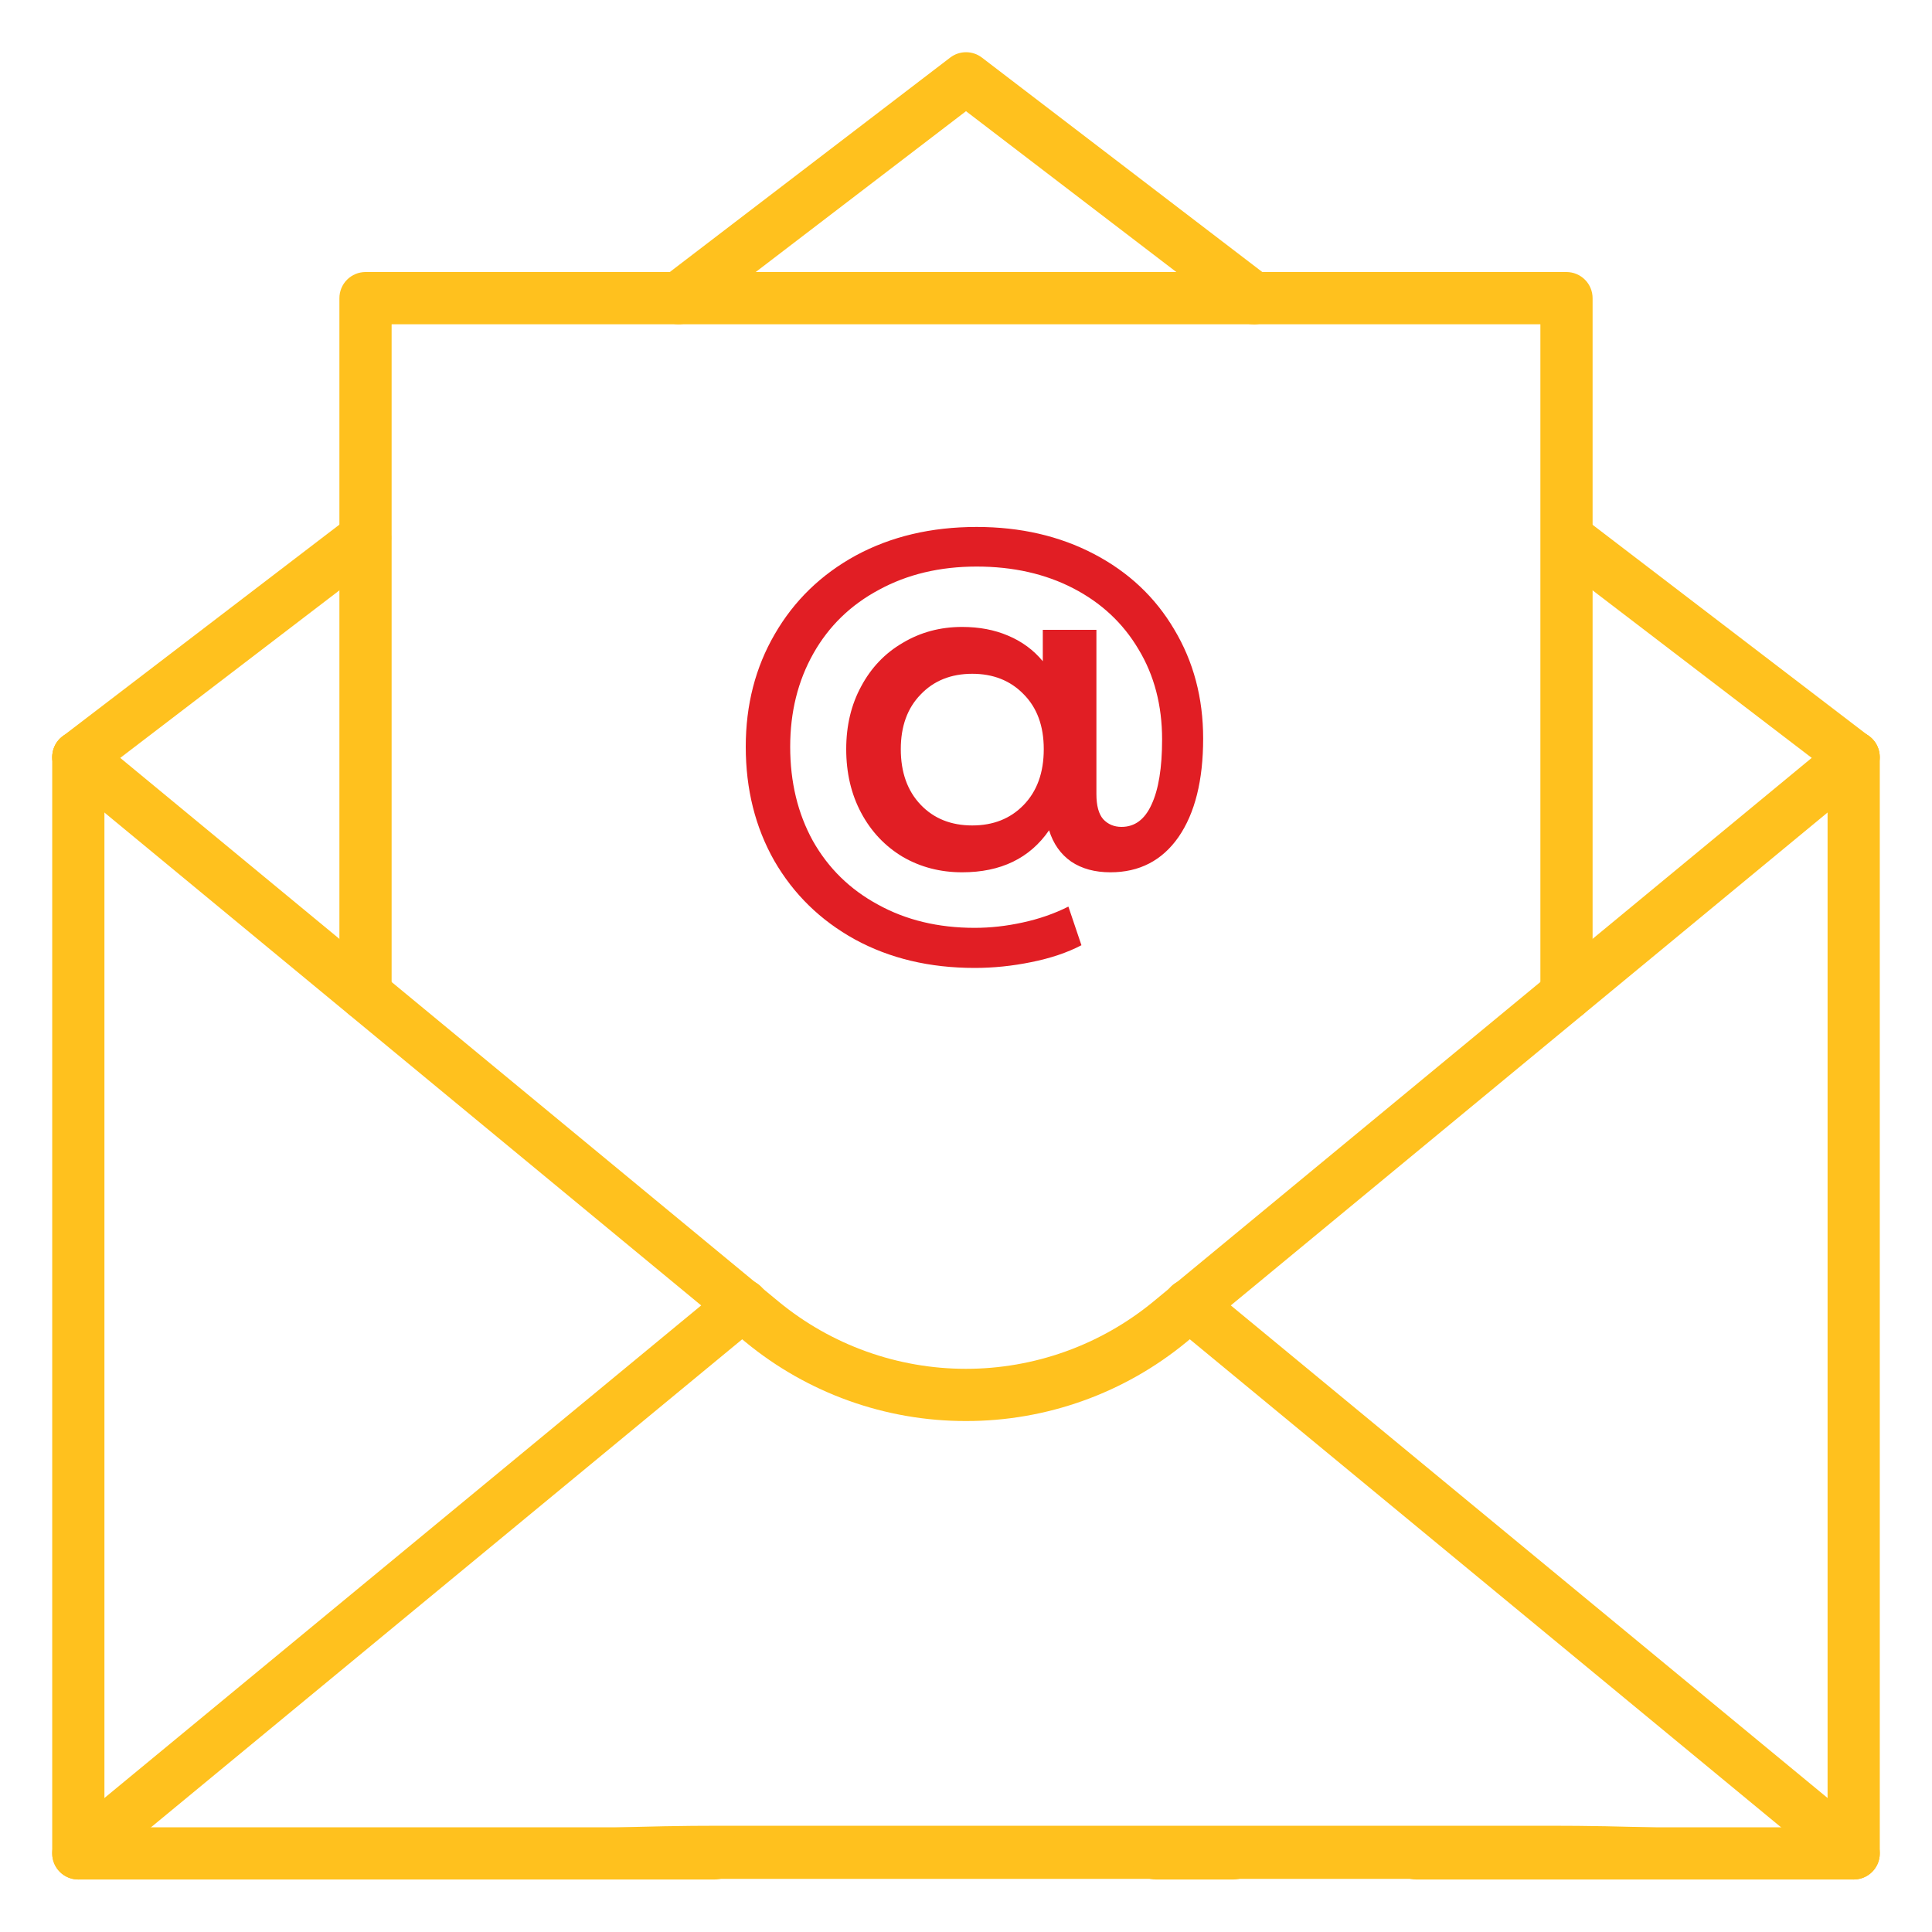
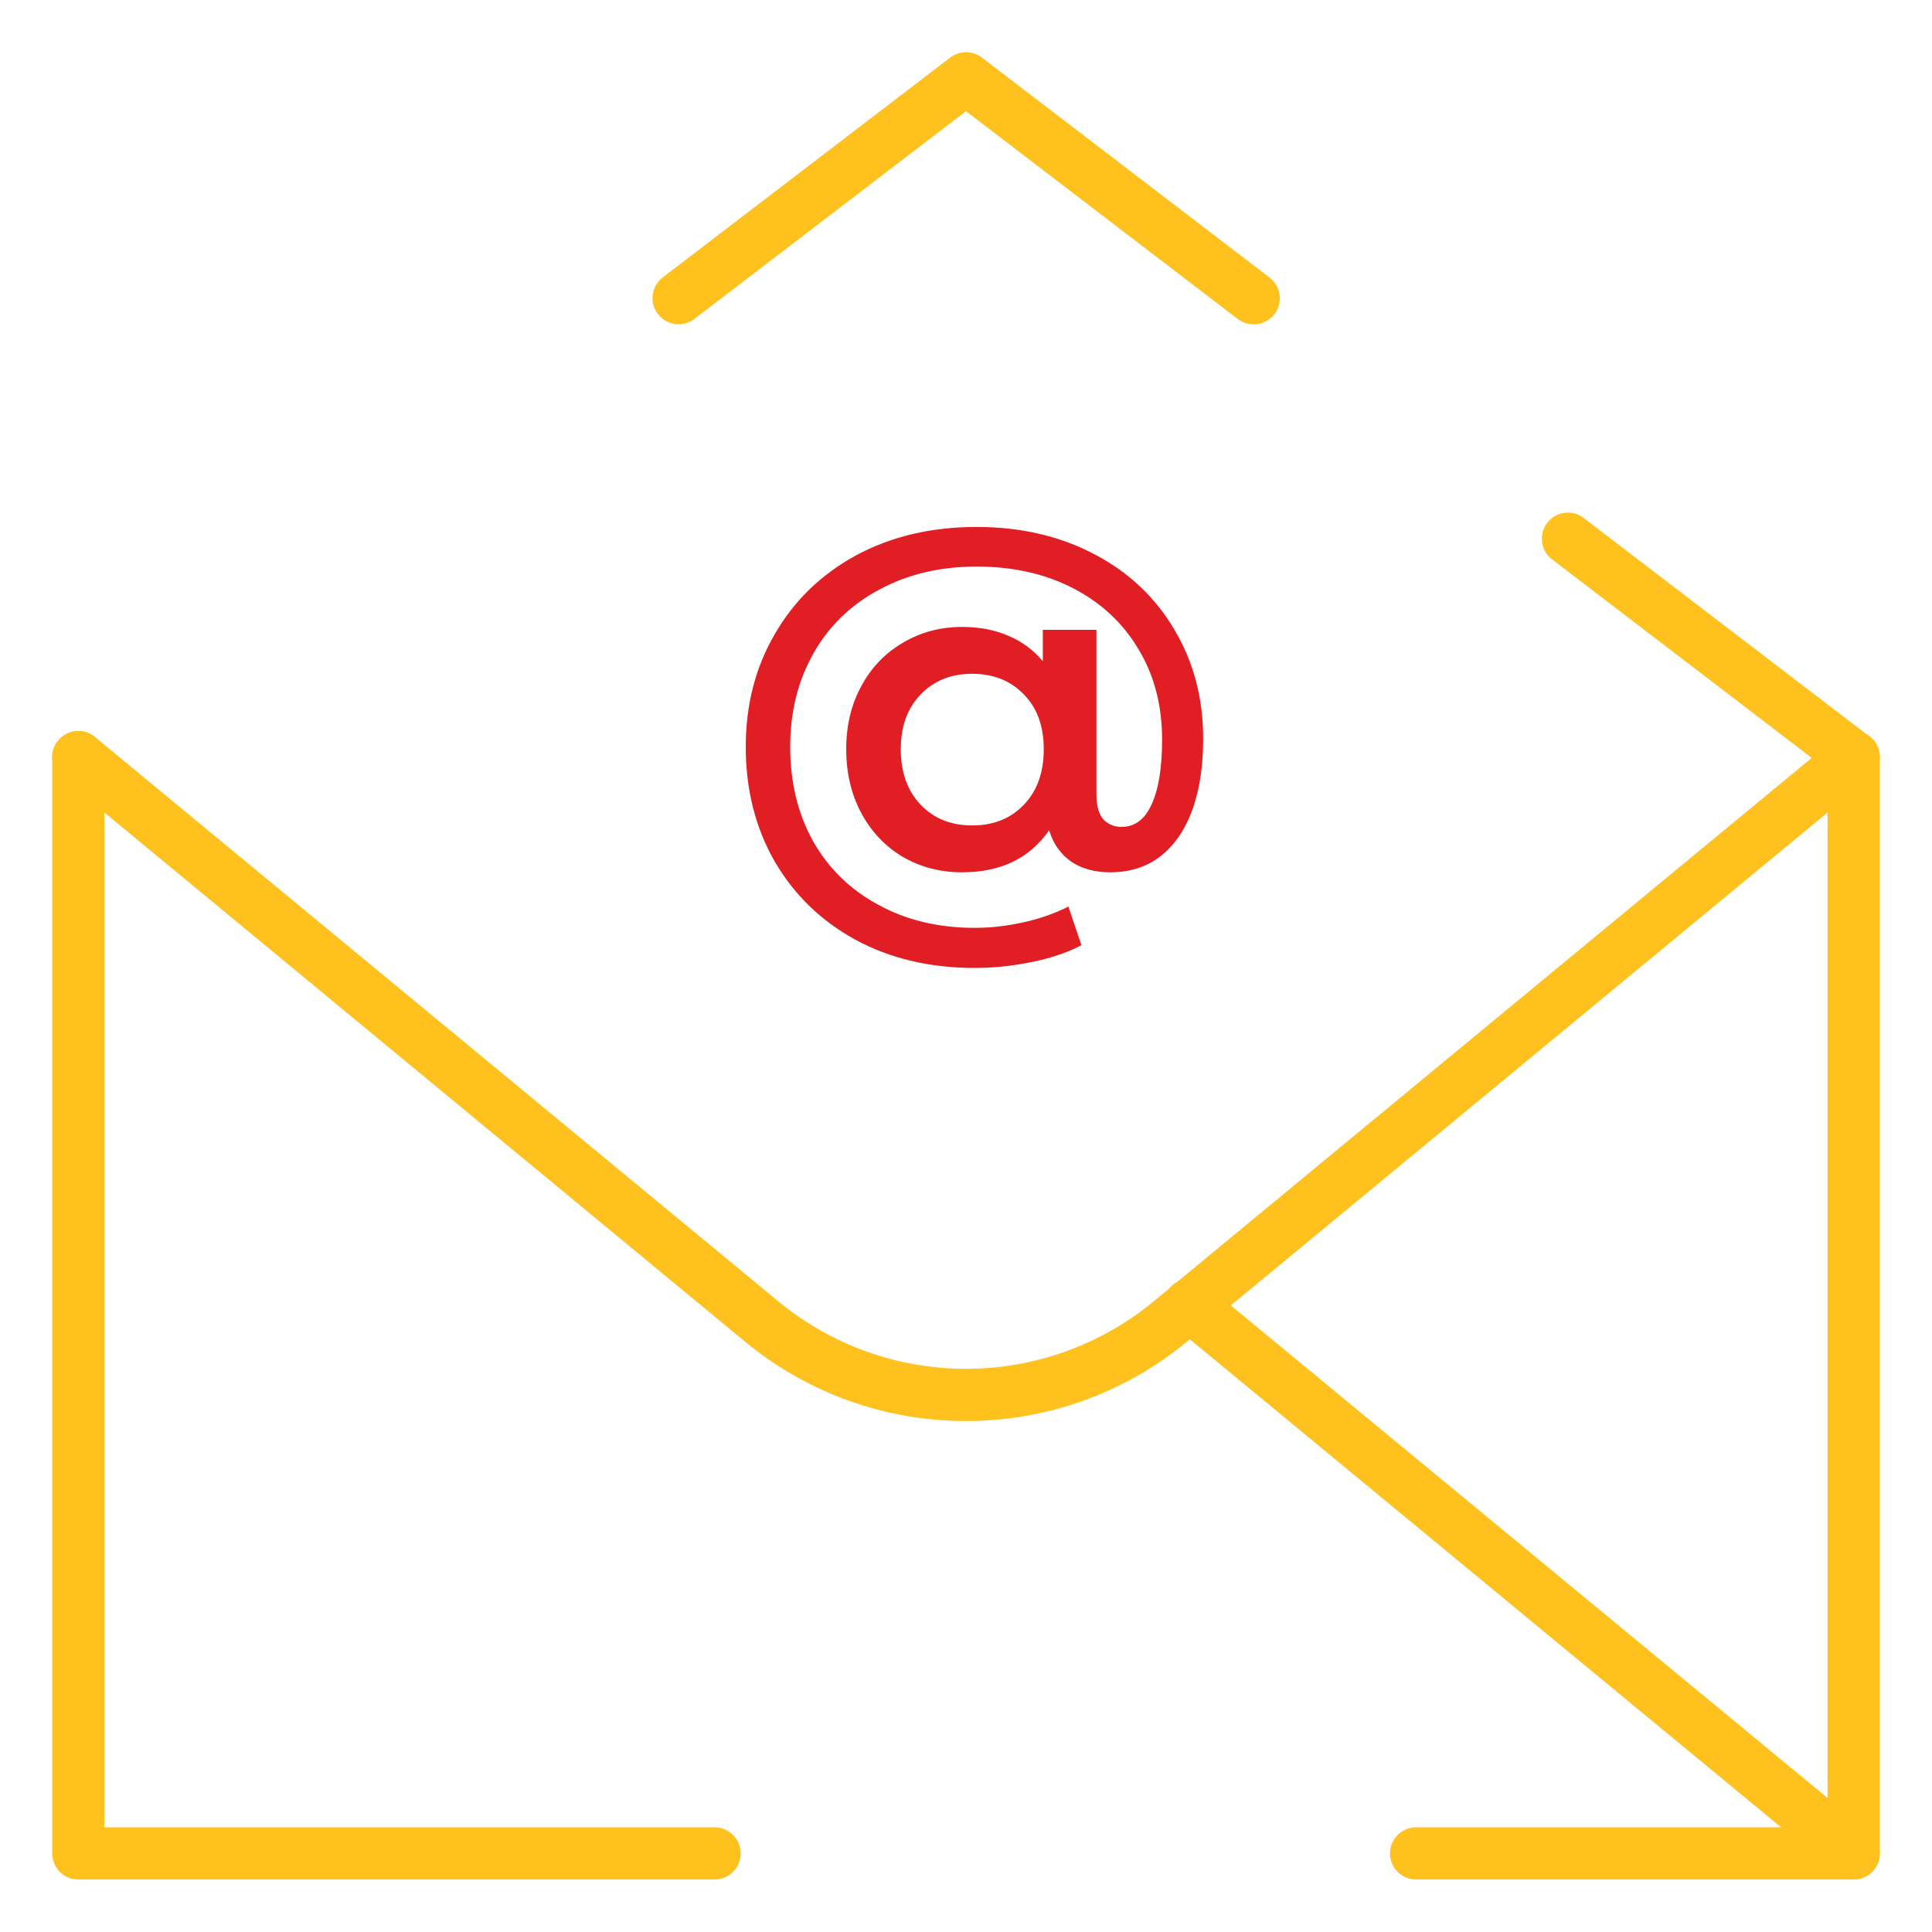
<svg xmlns="http://www.w3.org/2000/svg" width="40" height="40" viewBox="0 0 40 40" fill="none">
-   <path d="M1.622 16.216C1.509 16.216 1.399 16.181 1.307 16.115C1.215 16.049 1.146 15.956 1.11 15.849C1.074 15.742 1.072 15.627 1.105 15.518C1.137 15.41 1.203 15.315 1.293 15.246L7.239 10.7C7.353 10.616 7.496 10.58 7.636 10.6C7.776 10.62 7.903 10.695 7.989 10.807C8.075 10.92 8.113 11.062 8.096 11.202C8.078 11.343 8.006 11.471 7.895 11.559L1.949 16.105C1.855 16.177 1.74 16.216 1.622 16.216Z" fill="#FFC11E" />
  <path d="M38.378 38.913H29.319C29.176 38.913 29.038 38.857 28.937 38.755C28.835 38.654 28.778 38.516 28.778 38.373C28.778 38.23 28.835 38.092 28.937 37.991C29.038 37.889 29.176 37.832 29.319 37.832H37.838V15.676C37.838 15.532 37.895 15.395 37.996 15.293C38.098 15.192 38.235 15.135 38.378 15.135C38.522 15.135 38.659 15.192 38.761 15.293C38.862 15.395 38.919 15.532 38.919 15.676V38.373C38.919 38.516 38.862 38.654 38.761 38.755C38.659 38.857 38.522 38.913 38.378 38.913Z" fill="#FFC11E" />
-   <path d="M32.082 38.9H14.918C13.349 38.9 11.843 38.842 10.733 38.739C9.624 38.636 9 38.496 9 38.35C9 38.204 9.624 38.064 10.733 37.961C11.843 37.858 13.349 37.8 14.918 37.8H32.082C33.651 37.8 35.157 37.858 36.267 37.961C37.377 38.064 38 38.204 38 38.35C38 38.496 37.377 38.636 36.267 38.739C35.157 38.842 33.651 38.9 32.082 38.9Z" fill="#FFC11E" />
  <path d="M14.795 38.913H1.622C1.478 38.913 1.341 38.857 1.239 38.755C1.138 38.654 1.081 38.516 1.081 38.373V15.676C1.081 15.532 1.138 15.395 1.239 15.293C1.341 15.192 1.478 15.135 1.622 15.135C1.765 15.135 1.902 15.192 2.004 15.293C2.105 15.395 2.162 15.532 2.162 15.676V37.832H14.795C14.938 37.832 15.075 37.889 15.177 37.991C15.278 38.092 15.335 38.23 15.335 38.373C15.335 38.516 15.278 38.654 15.177 38.755C15.075 38.857 14.938 38.913 14.795 38.913Z" fill="#FFC11E" />
-   <path d="M25.535 38.913H23.93C23.787 38.913 23.649 38.857 23.548 38.755C23.446 38.654 23.389 38.516 23.389 38.373C23.389 38.23 23.446 38.092 23.548 37.991C23.649 37.889 23.787 37.832 23.93 37.832H25.535C25.679 37.832 25.816 37.889 25.918 37.991C26.019 38.092 26.076 38.23 26.076 38.373C26.076 38.516 26.019 38.654 25.918 38.755C25.816 38.857 25.679 38.913 25.535 38.913Z" fill="#FFC11E" />
  <path d="M20 29.421C18.333 29.423 16.718 28.844 15.433 27.784L1.277 16.092C1.222 16.047 1.177 15.992 1.144 15.929C1.111 15.866 1.09 15.798 1.083 15.727C1.077 15.656 1.084 15.585 1.105 15.517C1.126 15.449 1.16 15.386 1.205 15.331C1.296 15.221 1.428 15.151 1.57 15.137C1.641 15.131 1.712 15.138 1.78 15.159C1.848 15.18 1.911 15.214 1.966 15.259L16.121 26.949C17.213 27.848 18.584 28.34 19.999 28.34C21.415 28.34 22.785 27.848 23.878 26.949L38.033 15.259C38.144 15.168 38.286 15.124 38.429 15.137C38.572 15.151 38.703 15.221 38.794 15.331C38.886 15.442 38.929 15.584 38.916 15.727C38.902 15.87 38.833 16.001 38.722 16.092L24.566 27.784C23.281 28.844 21.666 29.423 20 29.421Z" fill="#FFC11E" />
-   <path d="M1.622 38.913C1.51 38.914 1.402 38.879 1.31 38.815C1.219 38.752 1.15 38.661 1.112 38.556C1.075 38.451 1.07 38.338 1.1 38.23C1.129 38.123 1.191 38.027 1.277 37.956L15.023 26.61C15.077 26.563 15.14 26.528 15.209 26.506C15.277 26.483 15.35 26.475 15.421 26.481C15.493 26.487 15.563 26.508 15.626 26.541C15.69 26.575 15.746 26.62 15.792 26.676C15.838 26.731 15.872 26.795 15.893 26.864C15.914 26.933 15.921 27.005 15.913 27.077C15.905 27.148 15.883 27.218 15.849 27.281C15.814 27.344 15.767 27.399 15.711 27.444L1.966 38.79C1.869 38.87 1.747 38.913 1.622 38.913Z" fill="#FFC11E" />
  <path d="M38.378 38.913C38.253 38.913 38.131 38.87 38.035 38.79L24.289 27.444C24.232 27.399 24.185 27.344 24.151 27.281C24.116 27.218 24.094 27.148 24.087 27.077C24.079 27.005 24.086 26.933 24.106 26.864C24.127 26.795 24.161 26.731 24.207 26.676C24.253 26.62 24.309 26.575 24.373 26.541C24.437 26.508 24.506 26.487 24.578 26.481C24.65 26.475 24.722 26.483 24.79 26.506C24.859 26.528 24.922 26.563 24.977 26.61L38.723 37.956C38.809 38.027 38.87 38.123 38.9 38.23C38.929 38.337 38.925 38.451 38.887 38.556C38.849 38.661 38.78 38.751 38.689 38.815C38.598 38.879 38.49 38.913 38.378 38.913Z" fill="#FFC11E" />
  <path d="M25.951 6.714C25.832 6.713 25.717 6.674 25.623 6.602L20 2.302L14.378 6.602C14.322 6.645 14.258 6.677 14.189 6.695C14.12 6.713 14.049 6.718 13.978 6.709C13.908 6.699 13.84 6.676 13.779 6.64C13.717 6.605 13.664 6.557 13.62 6.501C13.577 6.445 13.546 6.38 13.527 6.312C13.509 6.243 13.505 6.172 13.514 6.101C13.523 6.031 13.547 5.963 13.582 5.902C13.618 5.84 13.665 5.786 13.722 5.743L19.673 1.192C19.767 1.12 19.882 1.081 20.001 1.081C20.12 1.081 20.235 1.12 20.329 1.192L26.28 5.743C26.372 5.812 26.439 5.907 26.472 6.016C26.506 6.124 26.505 6.241 26.468 6.349C26.432 6.457 26.362 6.55 26.27 6.616C26.177 6.682 26.066 6.717 25.952 6.716L25.951 6.714Z" fill="#FFC11E" />
  <path d="M38.378 16.216C38.26 16.216 38.145 16.177 38.051 16.105L32.105 11.559C32.002 11.468 31.938 11.342 31.925 11.206C31.912 11.07 31.95 10.934 32.034 10.825C32.117 10.716 32.238 10.643 32.373 10.621C32.508 10.598 32.646 10.627 32.761 10.703L38.706 15.249C38.795 15.318 38.86 15.413 38.892 15.521C38.925 15.628 38.922 15.743 38.886 15.849C38.85 15.956 38.782 16.048 38.691 16.114C38.6 16.18 38.491 16.215 38.378 16.216Z" fill="#FFC11E" />
-   <path d="M32.432 21.124C32.289 21.124 32.151 21.067 32.05 20.966C31.949 20.865 31.892 20.727 31.892 20.584V6.714H8.108V20.584C8.108 20.727 8.051 20.865 7.95 20.966C7.848 21.067 7.711 21.124 7.568 21.124C7.424 21.124 7.287 21.067 7.185 20.966C7.084 20.865 7.027 20.727 7.027 20.584V6.173C7.027 6.03 7.084 5.892 7.185 5.791C7.287 5.689 7.424 5.632 7.568 5.632H32.432C32.576 5.632 32.713 5.689 32.815 5.791C32.916 5.892 32.973 6.03 32.973 6.173V20.584C32.973 20.727 32.916 20.865 32.815 20.966C32.713 21.067 32.576 21.124 32.432 21.124Z" fill="#FFC11E" />
  <path d="M20.22 10.91C21.127 10.91 21.937 11.097 22.65 11.47C23.363 11.843 23.917 12.363 24.31 13.03C24.71 13.697 24.91 14.45 24.91 15.29C24.91 16.157 24.74 16.837 24.4 17.33C24.06 17.817 23.59 18.06 22.99 18.06C22.67 18.06 22.4 17.987 22.18 17.84C21.96 17.687 21.807 17.47 21.72 17.19C21.32 17.77 20.72 18.06 19.92 18.06C19.467 18.06 19.057 17.953 18.69 17.74C18.323 17.52 18.037 17.217 17.83 16.83C17.623 16.443 17.52 16.003 17.52 15.51C17.52 15.023 17.623 14.59 17.83 14.21C18.037 13.823 18.323 13.523 18.69 13.31C19.057 13.09 19.467 12.98 19.92 12.98C20.273 12.98 20.59 13.04 20.87 13.16C21.157 13.28 21.397 13.457 21.59 13.69V13.04H22.7V16.44C22.7 16.68 22.747 16.853 22.84 16.96C22.94 17.067 23.067 17.12 23.22 17.12C23.493 17.12 23.7 16.967 23.84 16.66C23.987 16.347 24.06 15.897 24.06 15.31C24.06 14.603 23.897 13.98 23.57 13.44C23.25 12.9 22.8 12.48 22.22 12.18C21.64 11.88 20.973 11.73 20.22 11.73C19.46 11.73 18.787 11.89 18.2 12.21C17.613 12.523 17.16 12.963 16.84 13.53C16.52 14.097 16.36 14.74 16.36 15.46C16.36 16.193 16.517 16.843 16.83 17.41C17.15 17.977 17.6 18.417 18.18 18.73C18.76 19.05 19.427 19.21 20.18 19.21C20.507 19.21 20.837 19.173 21.17 19.1C21.51 19.027 21.827 18.917 22.12 18.77L22.39 19.57C22.097 19.723 21.75 19.84 21.35 19.92C20.957 20 20.567 20.04 20.18 20.04C19.247 20.04 18.42 19.843 17.7 19.45C16.987 19.057 16.43 18.513 16.03 17.82C15.637 17.127 15.44 16.34 15.44 15.46C15.44 14.593 15.64 13.817 16.04 13.13C16.44 12.437 17 11.893 17.72 11.5C18.447 11.107 19.28 10.91 20.22 10.91ZM20.13 17.09C20.563 17.09 20.917 16.95 21.19 16.67C21.47 16.383 21.61 15.997 21.61 15.51C21.61 15.03 21.47 14.65 21.19 14.37C20.917 14.09 20.563 13.95 20.13 13.95C19.69 13.95 19.333 14.093 19.06 14.38C18.787 14.66 18.65 15.037 18.65 15.51C18.65 15.99 18.787 16.373 19.06 16.66C19.333 16.947 19.69 17.09 20.13 17.09Z" fill="#E11E24" />
</svg>